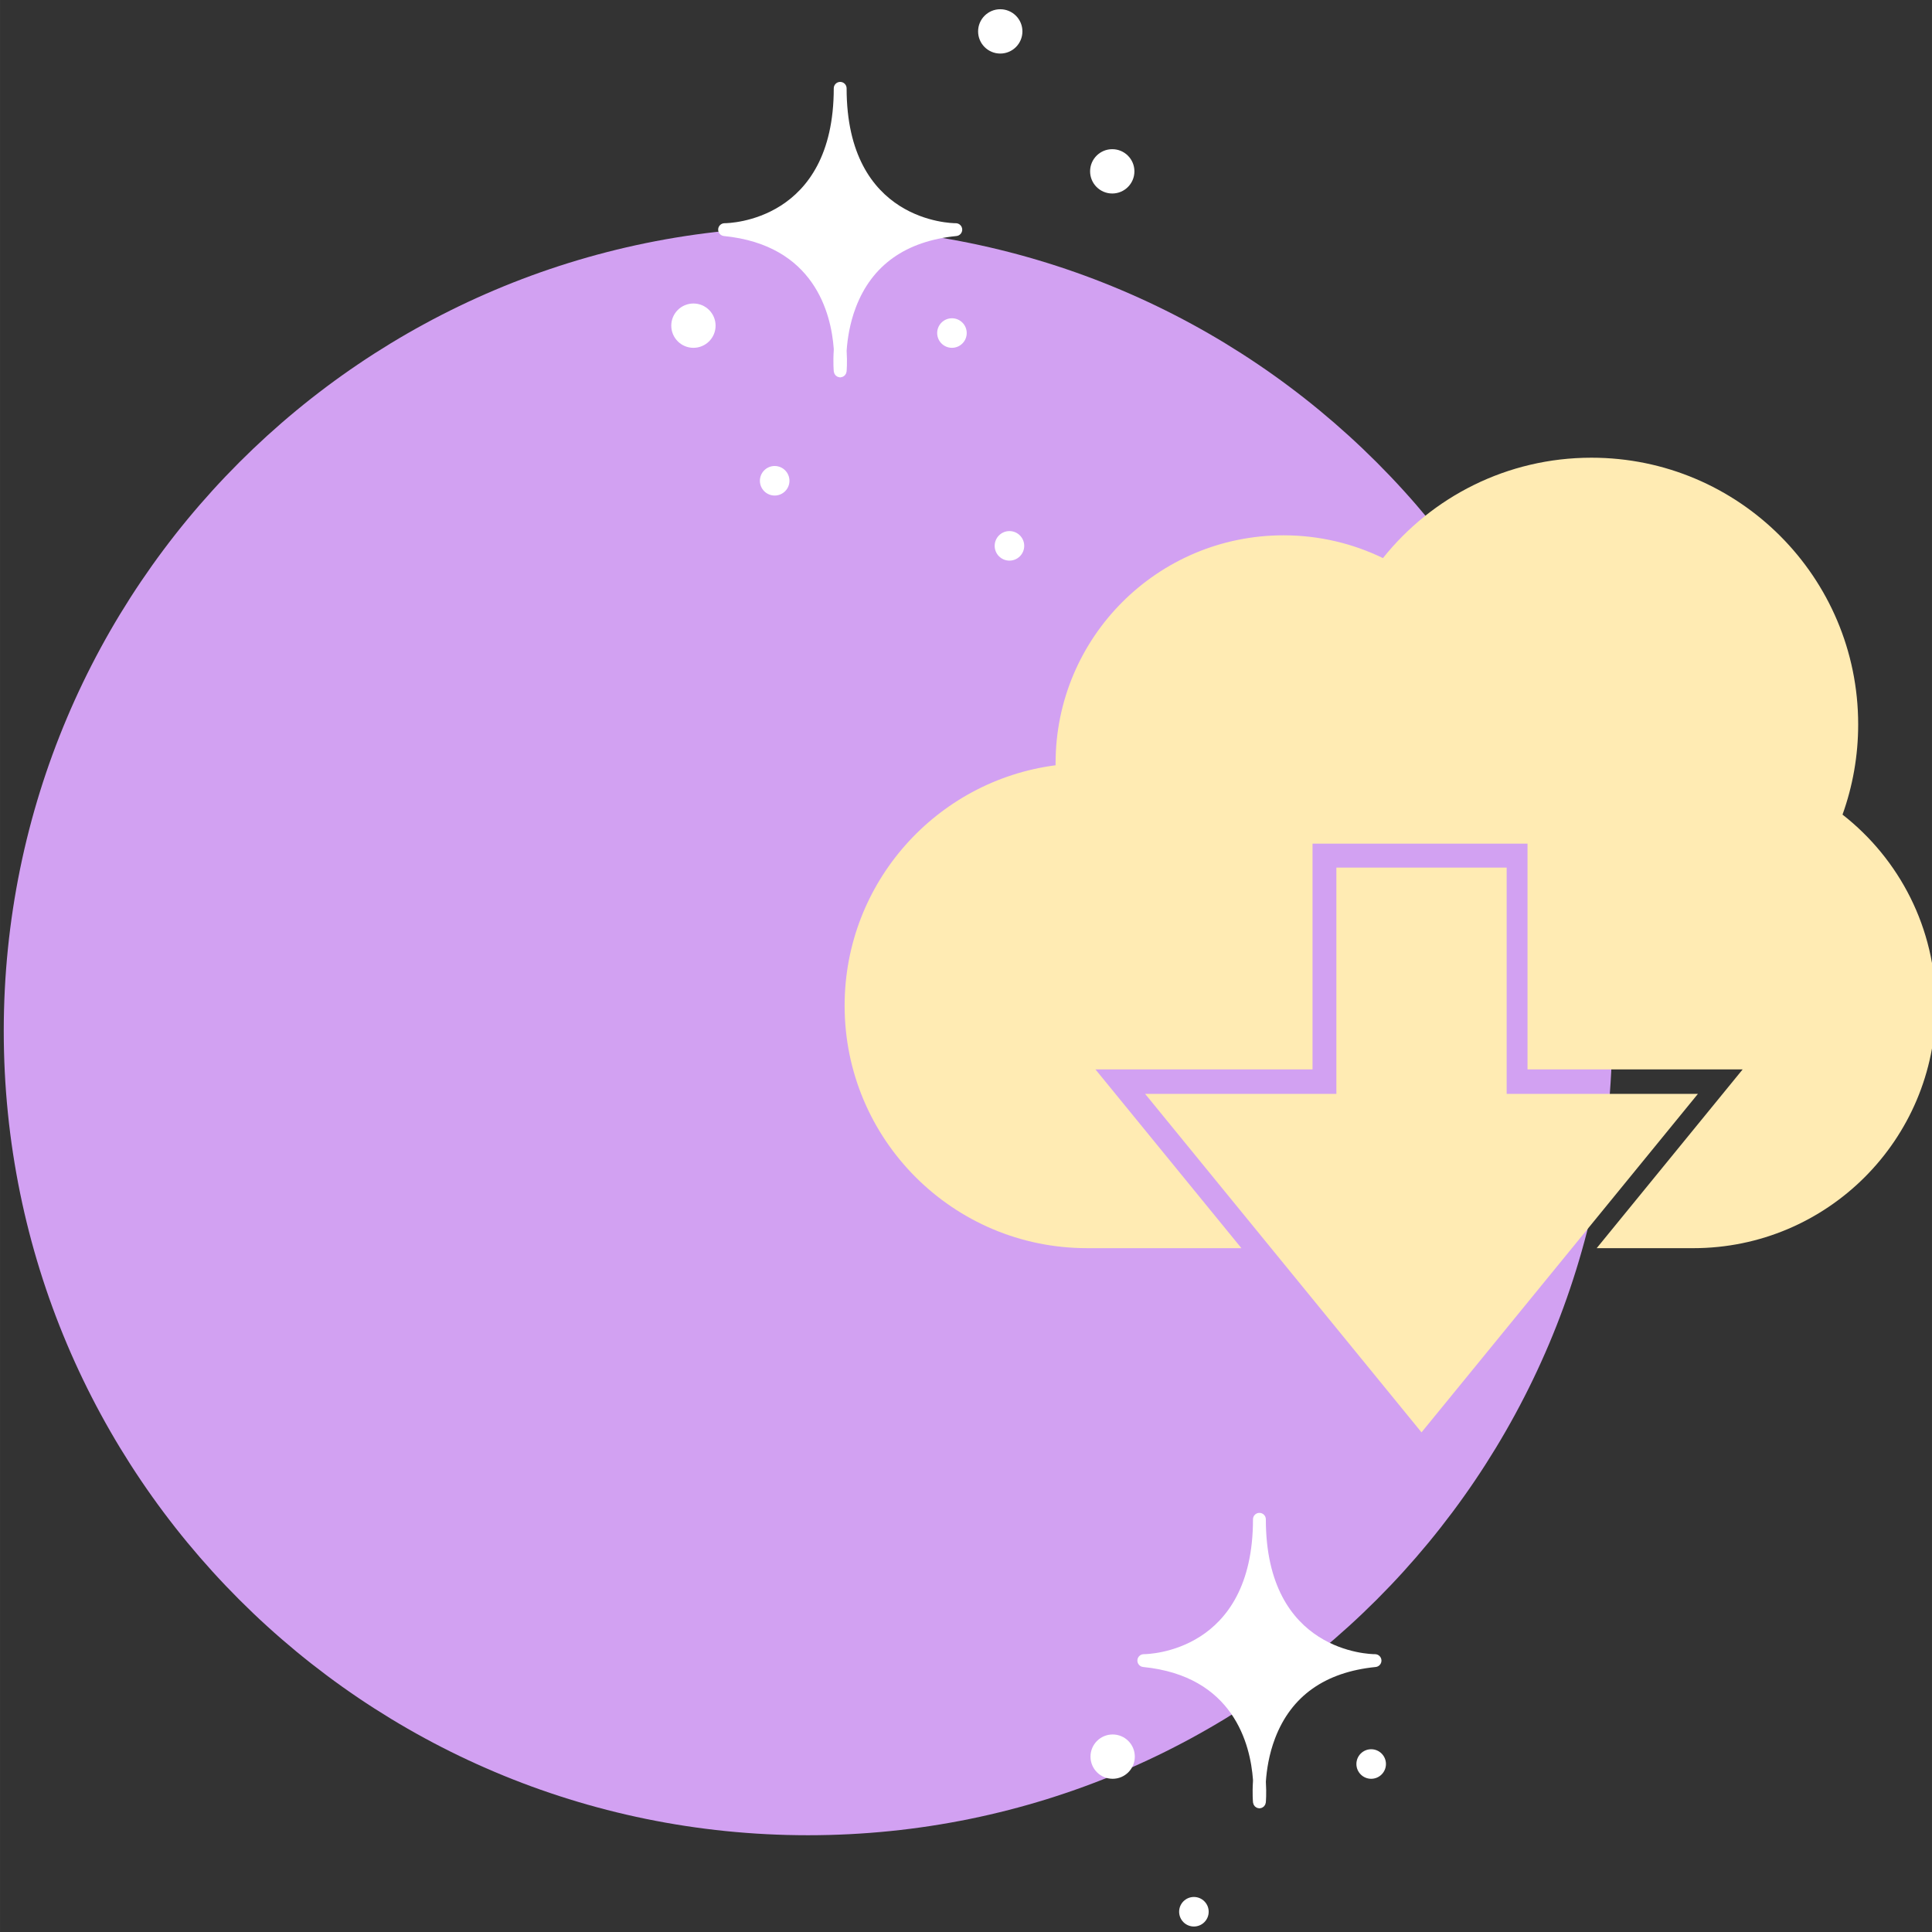
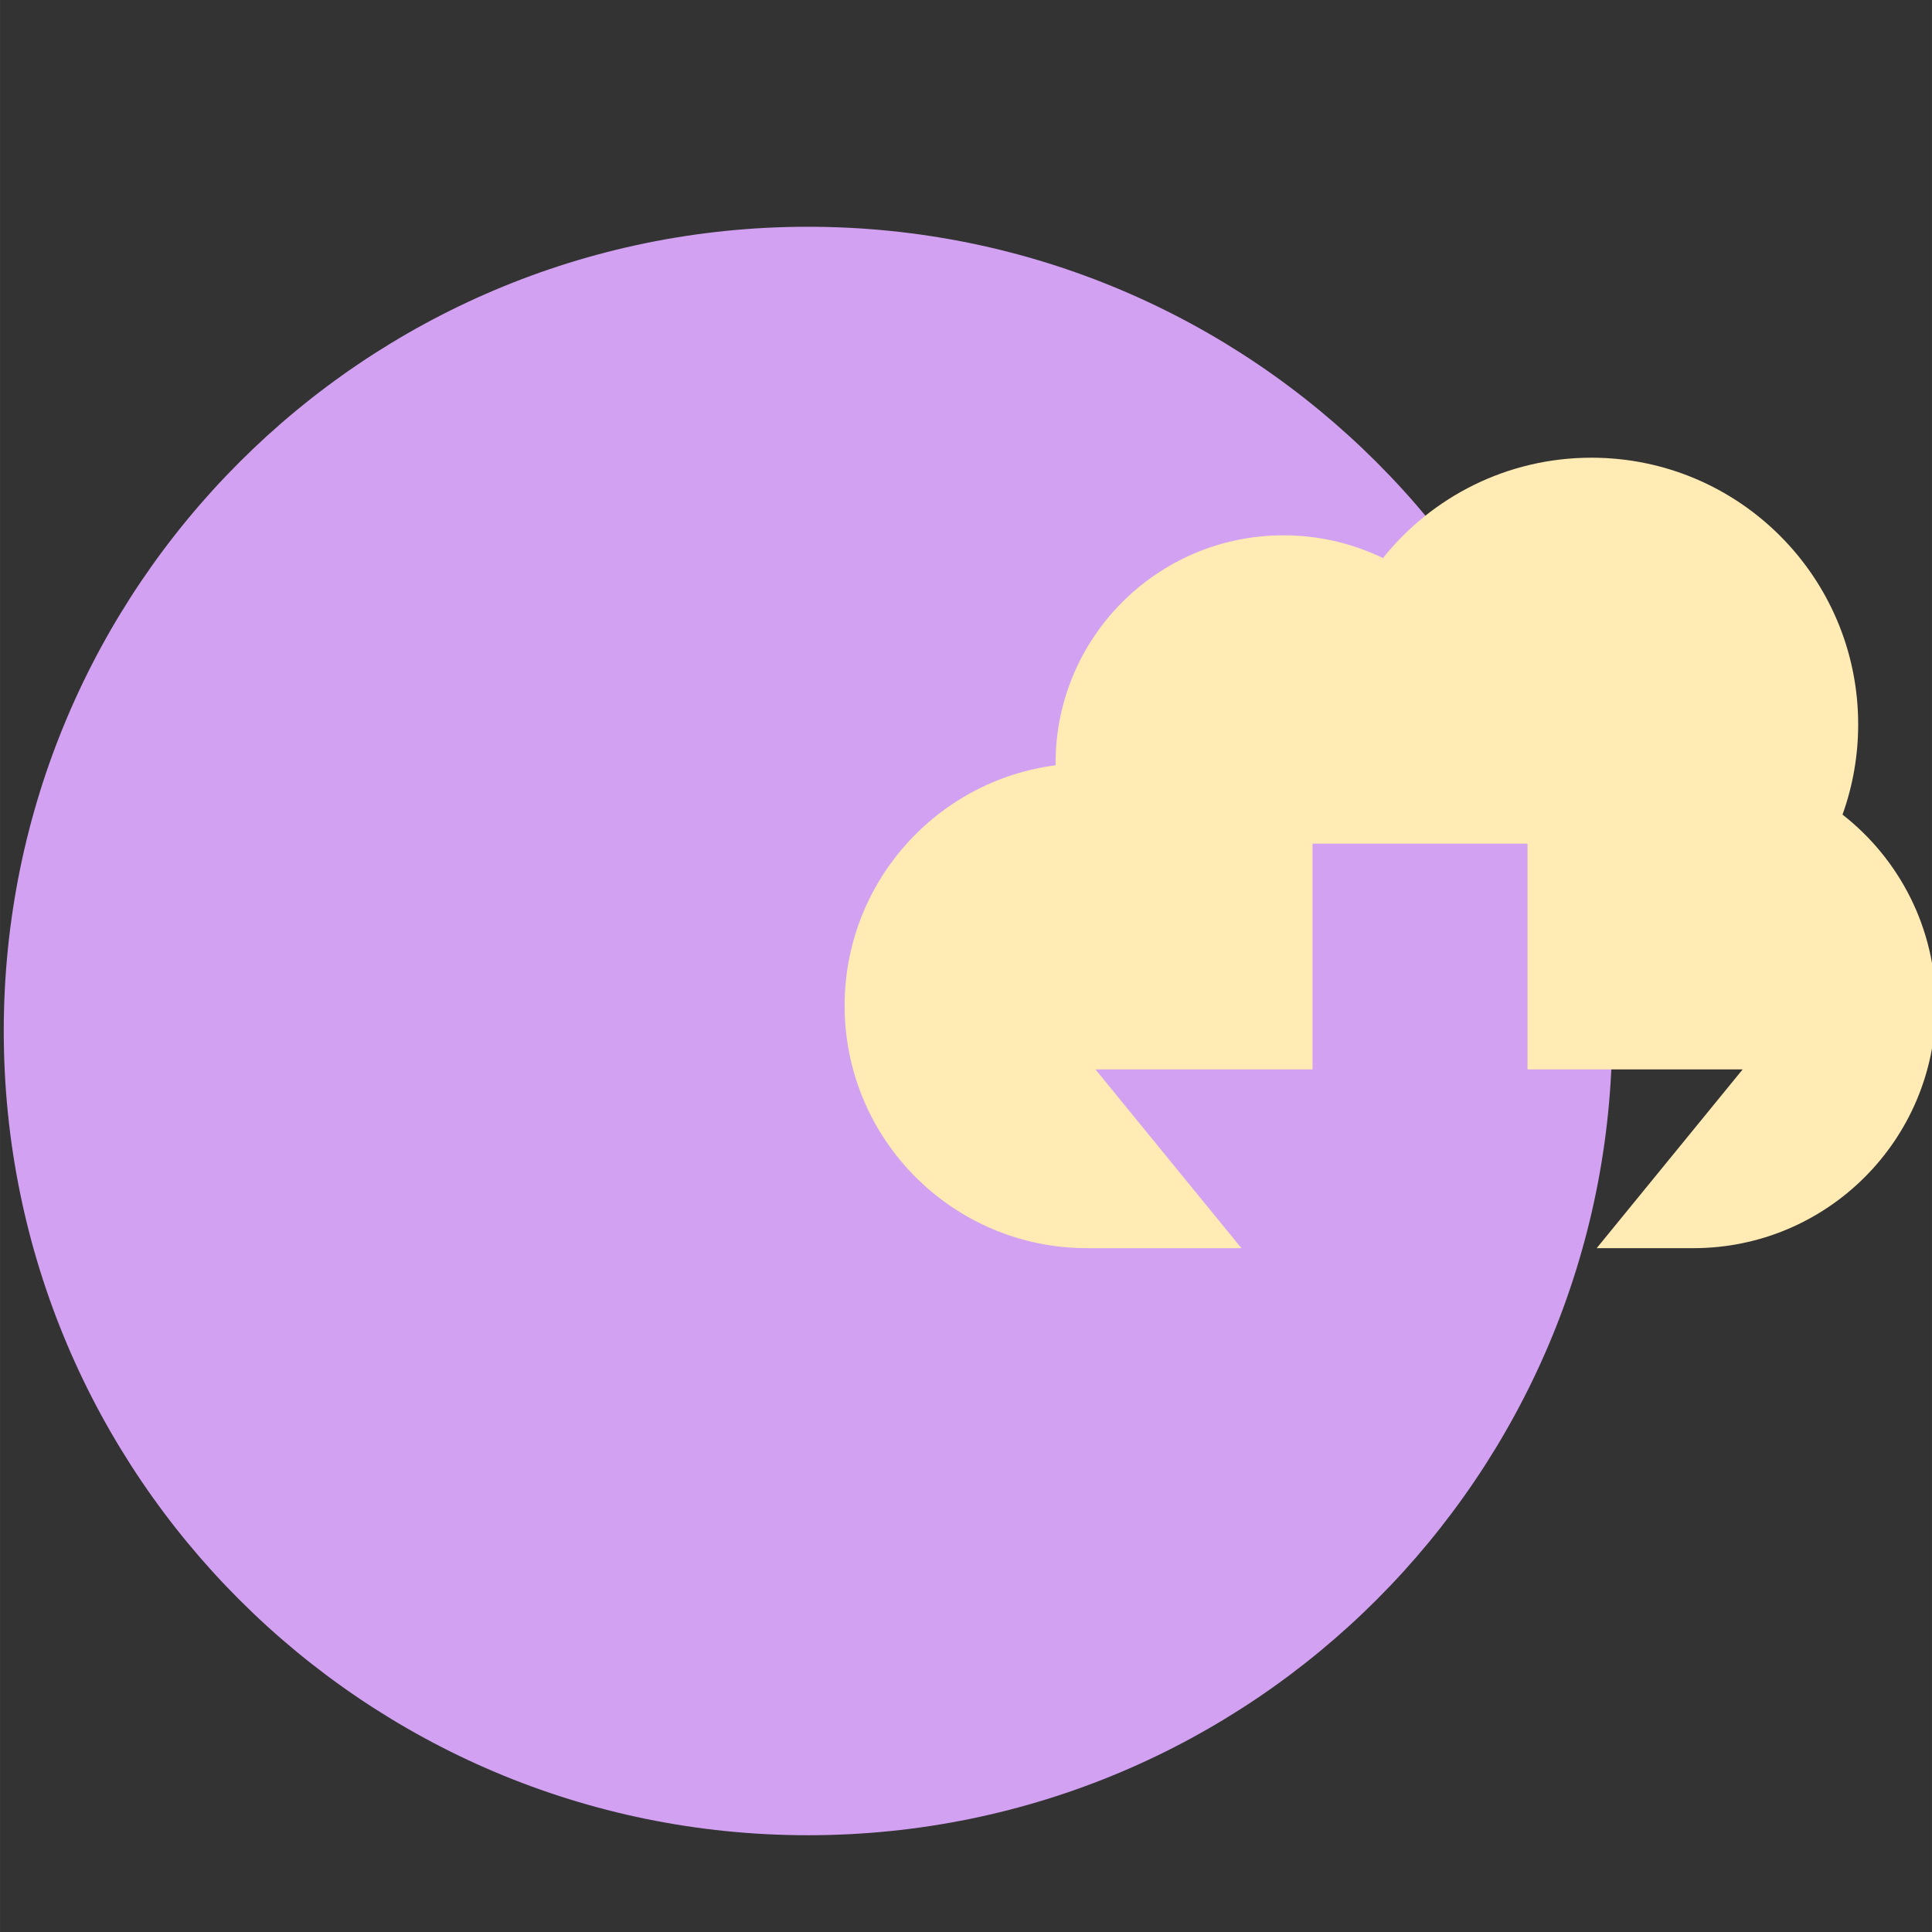
<svg xmlns="http://www.w3.org/2000/svg" xmlns:ns1="http://www.inkscape.org/namespaces/inkscape" xmlns:ns2="http://sodipodi.sourceforge.net/DTD/sodipodi-0.dtd" width="258" height="258" viewBox="0 0 68.262 68.263" version="1.1" id="svg1253" ns1:version="0.92.3 (5aff6ba, 2018-11-25)" ns2:docname="download-subc.svg">
  <rect x="0" y="0" width="68.262" height="68.263" fill="#333333" stroke="none" />
  <defs id="defs1247">
    <clipPath clipPathUnits="userSpaceOnUse" id="clipPath240">
-       <path d="M 0,500 H 500 V 0 H 0 Z" id="path238" ns1:connector-curvature="0" />
-     </clipPath>
+       </clipPath>
    <clipPath clipPathUnits="userSpaceOnUse" id="clipPath256">
      <path d="M 76.669,276.948 H 169.667 V 199.812 H 76.669 Z" id="path254" ns1:connector-curvature="0" />
    </clipPath>
    <linearGradient x1="0" y1="0" x2="1" y2="0" gradientUnits="userSpaceOnUse" gradientTransform="matrix(-43.956,36.027,-36.027,-43.956,49.254,90.796)" spreadMethod="pad" id="linearGradient142">
      <stop style="stop-opacity:1;stop-color:#ffffff" offset="0" id="stop138" />
      <stop style="stop-opacity:1;stop-color:#9f69f4" offset="1" id="stop140" />
    </linearGradient>
  </defs>
  <ns2:namedview id="base" pagecolor="#ffffff" bordercolor="#666666" borderopacity="1.0" ns1:pageopacity="0.0" ns1:pageshadow="2" ns1:zoom="0.85073785" ns1:cx="226.73727" ns1:cy="115.20365" ns1:document-units="px" ns1:current-layer="svg1253" showgrid="false" units="px" showborder="true" ns1:pagecheckerboard="true" ns1:window-width="1360" ns1:window-height="740" ns1:window-x="1600" ns1:window-y="0" ns1:window-maximized="1" />
  <path d="m 56.964,36.428 c 0,15.694 -12.722,28.416 -28.416,28.416 -15.694,0 -28.416,-12.722 -28.416,-28.416 0,-15.694 12.723,-28.416 28.416,-28.416 15.694,0 28.416,12.722 28.416,28.416" style="opacity:1;fill:#d2a1f2;stroke:none;stroke-width:0.395;fill-opacity:1" id="path144" ns1:connector-curvature="0" />
  <g transform="matrix(0.395,0,0,-0.395,-11.071,135.219)" id="g234">
    <g id="g236" clip-path="url(#clipPath240)" style="display:inline">
      <g id="g266" transform="translate(151.023,194.36)">
        <path d="m 0,0 c -0.399,0 -9.767,0.137 -9.767,12.065 0,0.318 -0.257,0.575 -0.575,0.575 -0.317,0 -0.575,-0.257 -0.575,-0.575 0,-11.894 -9.369,-12.063 -9.768,-12.065 -0.305,-0.001 -0.557,-0.241 -0.572,-0.547 -0.014,-0.306 0.213,-0.569 0.516,-0.599 8.073,-0.808 9.59,-6.9 9.824,-10.09 v -0.118 c -0.073,-1.113 -0.002,-1.857 0.003,-1.917 0.003,-0.031 0.018,-0.056 0.025,-0.084 0.009,-0.034 0.014,-0.067 0.029,-0.098 0.016,-0.034 0.038,-0.064 0.061,-0.094 0.019,-0.026 0.035,-0.054 0.059,-0.076 0.027,-0.026 0.059,-0.045 0.091,-0.066 0.027,-0.018 0.052,-0.038 0.082,-0.05 0.037,-0.017 0.077,-0.022 0.116,-0.03 0.028,-0.005 0.052,-0.018 0.08,-0.019 0.01,-10e-4 0.019,-10e-4 0.029,-10e-4 v 0 h 0.001 c 0.009,0 0.019,0 0.028,10e-4 0.028,10e-4 0.053,0.014 0.08,0.019 0.04,0.008 0.08,0.013 0.117,0.03 0.03,0.012 0.054,0.032 0.081,0.05 0.033,0.021 0.065,0.04 0.092,0.066 0.023,0.022 0.04,0.05 0.059,0.076 0.022,0.03 0.045,0.06 0.061,0.094 0.014,0.031 0.02,0.064 0.029,0.098 0.007,0.028 0.021,0.053 0.024,0.084 0.006,0.059 0.072,0.785 0.005,1.866 0.071,1.047 0.277,2.446 0.822,3.875 1.441,3.783 4.469,5.93 9,6.384 0.305,0.03 0.532,0.294 0.517,0.6 C 0.559,-0.24 0.306,0 0,0" style="fill:#ffffff;fill-opacity:1;fill-rule:nonzero;stroke:none" id="path268" ns1:connector-curvature="0" />
      </g>
      <g id="g270" transform="translate(136.143,171.321)">
        <path d="m 0,0 c 0,-0.729 -0.592,-1.321 -1.322,-1.321 -0.729,0 -1.321,0.592 -1.321,1.321 0,0.73 0.592,1.321 1.321,1.321 C -0.592,1.321 0,0.73 0,0" style="fill:#ffffff;fill-opacity:1;fill-rule:nonzero;stroke:none" id="path272" ns1:connector-curvature="0" />
      </g>
      <g id="g274" transform="translate(152,184.536)">
        <path d="m 0,0 c 0,-0.73 -0.592,-1.322 -1.321,-1.322 -0.73,0 -1.322,0.592 -1.322,1.322 0,0.729 0.592,1.321 1.322,1.321 C -0.592,1.321 0,0.729 0,0" style="fill:#ffffff;fill-opacity:1;fill-rule:nonzero;stroke:none" id="path276" ns1:connector-curvature="0" />
      </g>
      <g id="g278" transform="translate(129.536,185.196)">
        <path d="m 0,0 c 0,-1.095 -0.887,-1.982 -1.982,-1.982 -1.095,0 -1.982,0.887 -1.982,1.982 0,1.095 0.887,1.982 1.982,1.982 C -0.887,1.982 0,1.095 0,0" style="fill:#ffffff;fill-opacity:1;fill-rule:nonzero;stroke:none" id="path280" ns1:connector-curvature="0" />
      </g>
      <g id="g282" transform="translate(113.523,322.36)">
        <path d="m 0,0 c -0.399,0 -9.767,0.137 -9.767,12.065 0,0.318 -0.257,0.575 -0.575,0.575 -0.317,0 -0.575,-0.257 -0.575,-0.575 0,-11.894 -9.369,-12.064 -9.768,-12.065 -0.305,-0.001 -0.557,-0.241 -0.572,-0.547 -0.014,-0.306 0.213,-0.569 0.516,-0.599 8.073,-0.808 9.59,-6.9 9.824,-10.09 v -0.118 c -0.073,-1.112 -0.002,-1.857 0.003,-1.917 0.003,-0.031 0.018,-0.056 0.025,-0.084 0.009,-0.034 0.015,-0.067 0.029,-0.098 0.016,-0.034 0.038,-0.063 0.061,-0.094 0.019,-0.026 0.035,-0.054 0.059,-0.076 0.027,-0.027 0.059,-0.045 0.091,-0.066 0.027,-0.018 0.052,-0.038 0.082,-0.051 0.037,-0.015 0.077,-0.021 0.116,-0.029 0.028,-0.005 0.052,-0.018 0.08,-0.02 0.01,0 0.019,0 0.029,0 v 0 h 0.001 c 0.009,0 0.019,0 0.028,0 0.028,0.002 0.053,0.015 0.08,0.02 0.04,0.008 0.08,0.014 0.117,0.029 0.03,0.013 0.054,0.033 0.081,0.051 0.033,0.021 0.065,0.039 0.092,0.066 0.023,0.022 0.04,0.05 0.059,0.076 0.022,0.031 0.045,0.06 0.061,0.094 0.014,0.031 0.02,0.064 0.029,0.098 0.007,0.028 0.021,0.053 0.024,0.084 0.006,0.059 0.072,0.784 0.005,1.865 0.071,1.047 0.278,2.447 0.822,3.876 1.441,3.783 4.469,5.931 9,6.384 0.305,0.03 0.532,0.294 0.517,0.6 C 0.559,-0.24 0.306,0 0,0" style="fill:#ffffff;fill-opacity:1;fill-rule:nonzero;stroke:none" id="path284" ns1:connector-curvature="0" />
      </g>
      <g id="g286" transform="translate(98.643,299.321)">
        <path d="m 0,0 c 0,-0.729 -0.592,-1.321 -1.322,-1.321 -0.729,0 -1.321,0.592 -1.321,1.321 0,0.73 0.592,1.322 1.321,1.322 C -0.592,1.322 0,0.73 0,0" style="fill:#ffffff;fill-opacity:1;fill-rule:nonzero;stroke:none" id="path288" ns1:connector-curvature="0" />
      </g>
      <g id="g290" transform="translate(114.5,312.536)">
        <path d="m 0,0 c 0,-0.73 -0.592,-1.321 -1.321,-1.321 -0.73,0 -1.322,0.591 -1.322,1.321 0,0.73 0.592,1.321 1.322,1.321 C -0.592,1.321 0,0.73 0,0" style="fill:#ffffff;fill-opacity:1;fill-rule:nonzero;stroke:none" id="path292" ns1:connector-curvature="0" />
      </g>
      <g id="g294" transform="translate(119.643,293.5)">
        <path d="m 0,0 c 0,-0.73 -0.592,-1.321 -1.322,-1.321 -0.729,0 -1.321,0.591 -1.321,1.321 0,0.73 0.592,1.321 1.321,1.321 C -0.592,1.321 0,0.73 0,0" style="fill:#ffffff;fill-opacity:1;fill-rule:nonzero;stroke:none" id="path296" ns1:connector-curvature="0" />
      </g>
      <g id="g298" transform="translate(92.036,313.196)">
        <path d="m 0,0 c 0,-1.095 -0.887,-1.982 -1.982,-1.982 -1.095,0 -1.982,0.887 -1.982,1.982 0,1.095 0.887,1.982 1.982,1.982 C -0.887,1.982 0,1.095 0,0" style="fill:#ffffff;fill-opacity:1;fill-rule:nonzero;stroke:none" id="path300" ns1:connector-curvature="0" />
      </g>
      <g id="g302" transform="translate(119.482,339.518)">
        <path d="m 0,0 c 0,-1.095 -0.887,-1.982 -1.982,-1.982 -1.095,0 -1.982,0.887 -1.982,1.982 0,1.094 0.887,1.982 1.982,1.982 C -0.887,1.982 0,1.094 0,0" style="fill:#ffffff;fill-opacity:1;fill-rule:nonzero;stroke:none" id="path304" ns1:connector-curvature="0" />
      </g>
      <g id="g306" transform="translate(129.5,327)">
        <path d="m 0,0 c 0,-1.095 -0.888,-1.982 -1.982,-1.982 -1.095,0 -1.982,0.887 -1.982,1.982 0,1.095 0.887,1.982 1.982,1.982 C -0.888,1.982 0,1.095 0,0" style="fill:#ffffff;fill-opacity:1;fill-rule:nonzero;stroke:none" id="path308" ns1:connector-curvature="0" />
      </g>
    </g>
  </g>
  <path style="fill:#ffebb3;fill-opacity:1;stroke-width:0.086" ns1:connector-curvature="0" id="path2" d="m 65.101,28.782 c 0.357,-0.995 0.553,-2.067 0.553,-3.186 0,-5.205 -4.219,-9.424 -9.424,-9.424 -2.982,0 -5.64,1.385 -7.367,3.547 -1.062,-0.516 -2.254,-0.805 -3.514,-0.805 -4.448,0 -8.053,3.606 -8.053,8.053 0,0.024 6.78e-4,0.048 9.5e-4,0.072 -4.206,0.546 -7.455,4.141 -7.455,8.495 0,4.732 3.836,8.567 8.567,8.567 h 5.453 l -5.158,-6.317 h 7.671 v -7.976 h 7.596 v 7.976 l 7.602,1.71e-4 -5.158,6.317 h 3.413 c 4.732,0 8.567,-3.836 8.567,-8.567 0,-2.743 -1.289,-5.184 -3.294,-6.752 z" />
-   <polygon style="fill:#ffebb3;fill-opacity:1" id="polygon4" points="211.128,386.578 267.904,456.111 324.68,386.578 381.456,317.049 302.885,317.047 302.885,224.085 232.923,224.085 232.923,317.047 154.35,317.047 " transform="matrix(0.086,0,0,0.086,27.186,11.384)" />
</svg>